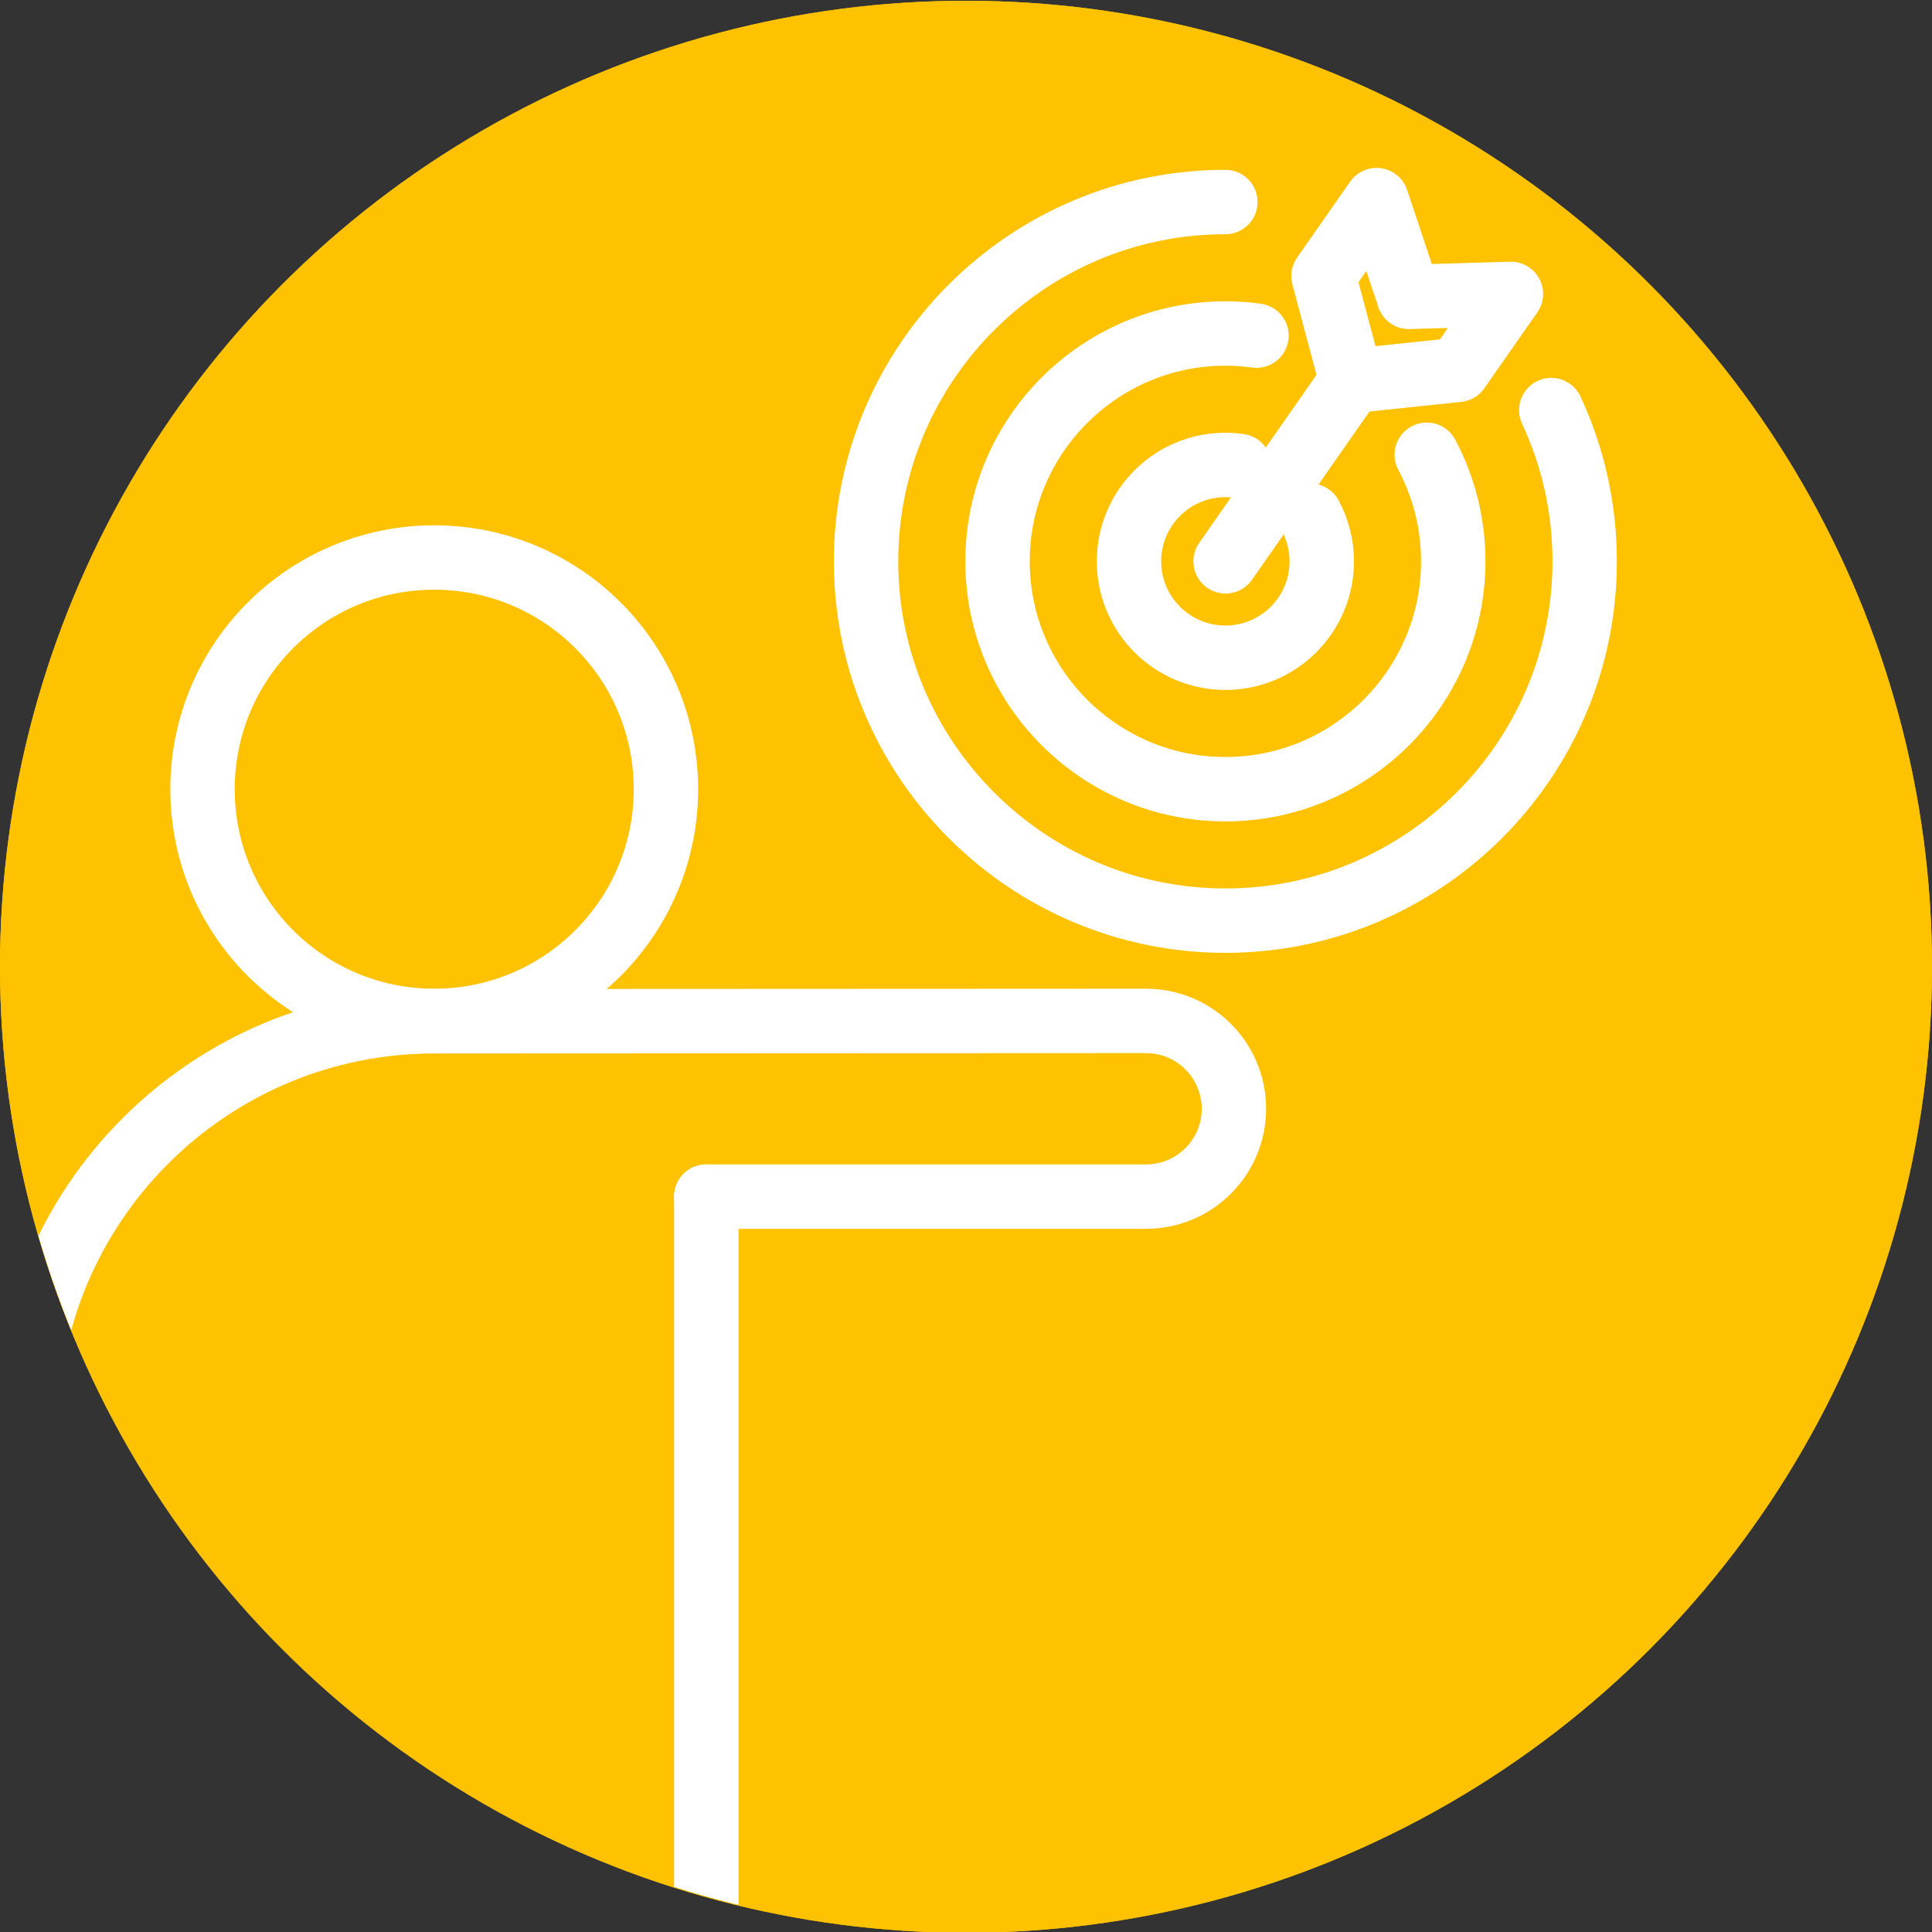
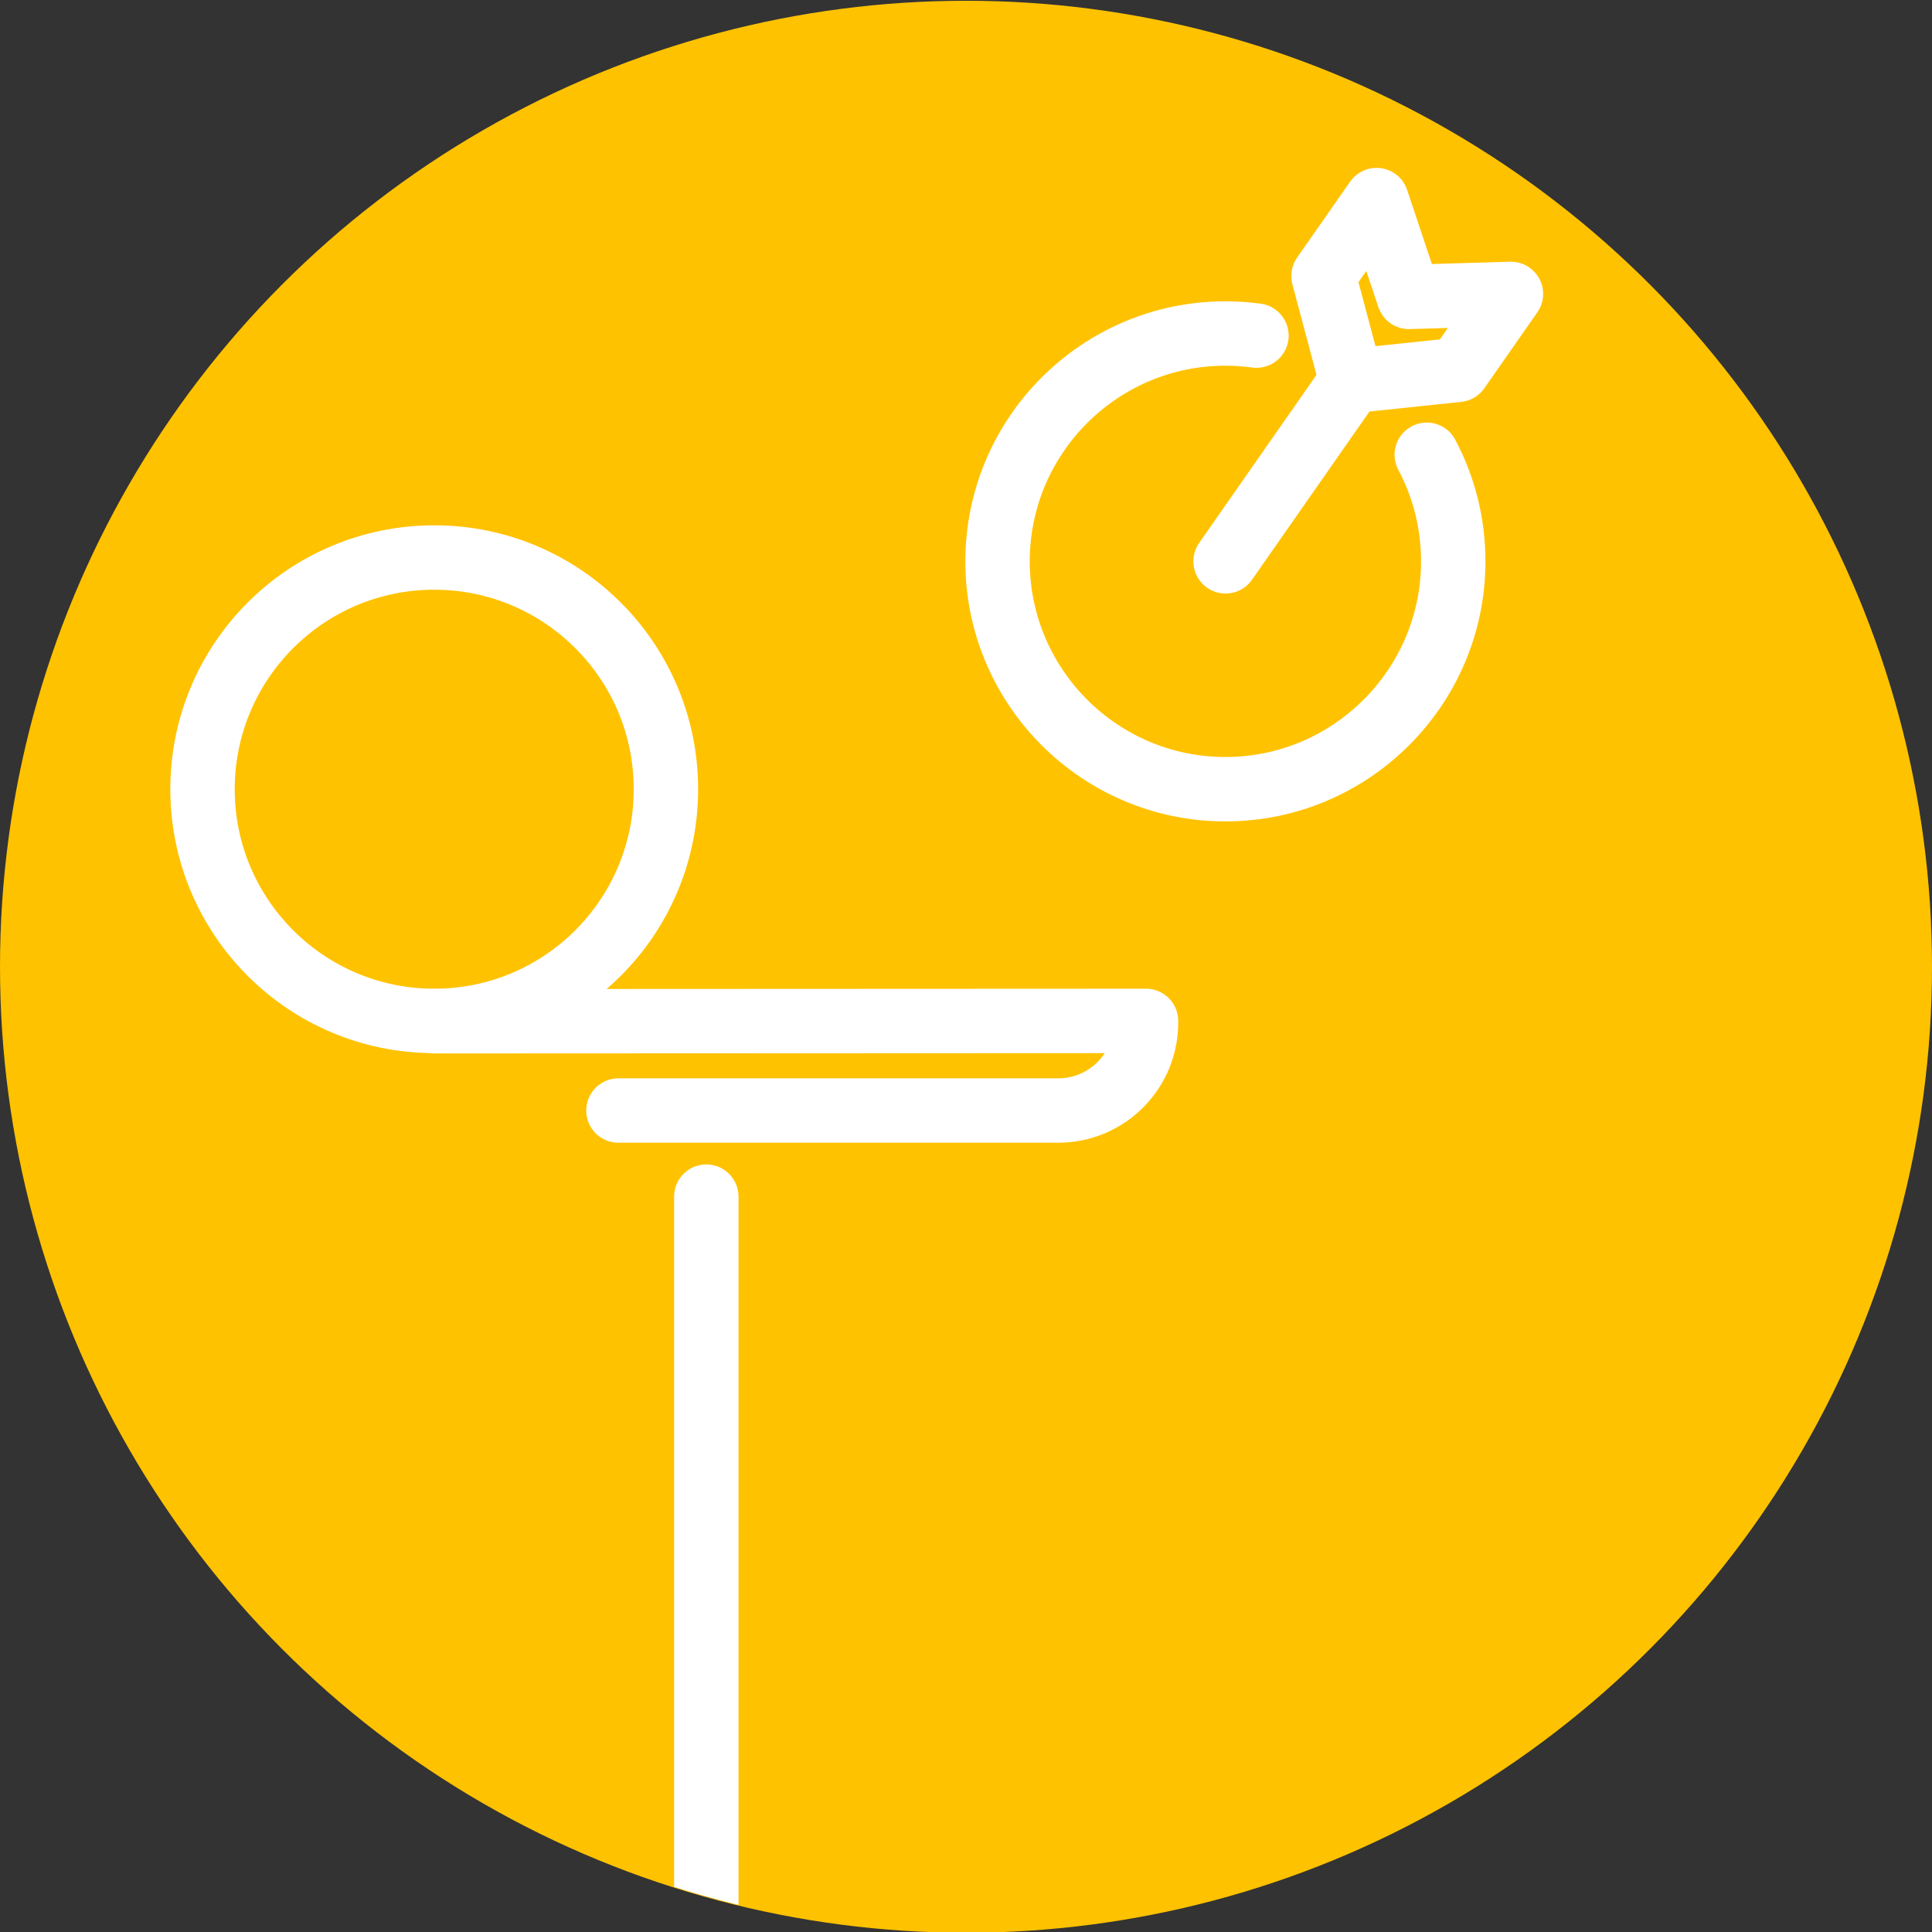
<svg xmlns="http://www.w3.org/2000/svg" id="Ebene_1" data-name="Ebene 1" version="1.1" viewBox="0 0 150 150">
  <rect x="0" y="0" width="150" height="150" fill="#333333" stroke="none" />
  <defs>
    <clipPath id="clippath-1">
      <circle cx="75" cy="75" r="75" fill="none" stroke-width="0" />
    </clipPath>
  </defs>
  <circle cx="75" cy="75.059" r="75" fill="#ffc200" stroke-width="0" />
-   <circle cx="75" cy="75.059" r="75" fill="#ffc200" stroke-width="0" />
  <g clip-path="url(#clippath-1)">
    <g id="Leadership">
      <g>
        <g>
          <circle cx="33.713" cy="61.274" r="17.989" fill="none" stroke="#fff" stroke-linecap="round" stroke-linejoin="round" stroke-width="5" />
-           <path d="M12.419,156.091c-6.402-5.806-10.423-14.189-10.423-23.506v-21.577c0-17.513,14.206-31.719,31.727-31.719" fill="none" stroke="#fff" stroke-linecap="round" stroke-linejoin="round" stroke-width="5" />
-           <line x1="12.417" y1="121.797" x2="12.417" y2="184.224" fill="none" stroke="#fff" stroke-linecap="round" stroke-linejoin="round" stroke-width="5" />
          <polyline points="54.838 184.224 54.838 121.797 54.838 92.906" fill="none" stroke="#fff" stroke-linecap="round" stroke-linejoin="round" stroke-width="5" />
        </g>
-         <path d="M33.724,79.289l55.252-.025c3.715-.002,6.749,2.971,6.823,6.685h0c.076,3.82-2.999,6.957-6.82,6.957h-34.141" fill="none" stroke="#fff" stroke-linecap="round" stroke-linejoin="round" stroke-width="5" />
+         <path d="M33.724,79.289l55.252-.025h0c.076,3.82-2.999,6.957-6.82,6.957h-34.141" fill="none" stroke="#fff" stroke-linecap="round" stroke-linejoin="round" stroke-width="5" />
      </g>
    </g>
  </g>
  <g id="Goal">
-     <path d="M95.138,15.685c-15.381,0-27.897,12.516-27.897,27.897s12.516,27.897,27.897,27.897,27.897-12.516,27.897-27.897c0-4.193-.929-8.174-2.595-11.743" fill="none" stroke="#fff" stroke-linecap="round" stroke-linejoin="round" stroke-width="5" />
    <path d="M110.773,35.307c1.315,2.471,2.057,5.288,2.057,8.275,0,9.754-7.935,17.692-17.692,17.692s-17.689-7.938-17.689-17.692,7.935-17.689,17.689-17.689c.817,0,1.626.055,2.414.164" fill="none" stroke="#fff" stroke-linecap="round" stroke-linejoin="round" stroke-width="5" />
-     <path d="M101.73,40.037c.57,1.056.892,2.261.892,3.545,0,4.135-3.349,7.484-7.483,7.484s-7.484-3.349-7.484-7.484,3.352-7.483,7.484-7.483c.368,0,.731.026,1.085.078" fill="none" stroke="#fff" stroke-linecap="round" stroke-linejoin="round" stroke-width="5" />
    <polygon points="117.308 22.819 114.962 26.179 113.191 28.716 104.927 29.585 102.757 21.43 104.529 18.894 106.875 15.534 109.386 23.051 117.308 22.819" fill="none" stroke="#fff" stroke-linecap="round" stroke-linejoin="round" stroke-width="5" />
    <line x1="104.927" y1="29.585" x2="95.154" y2="43.582" fill="none" stroke="#fff" stroke-linecap="round" stroke-linejoin="round" stroke-width="5" />
  </g>
</svg>